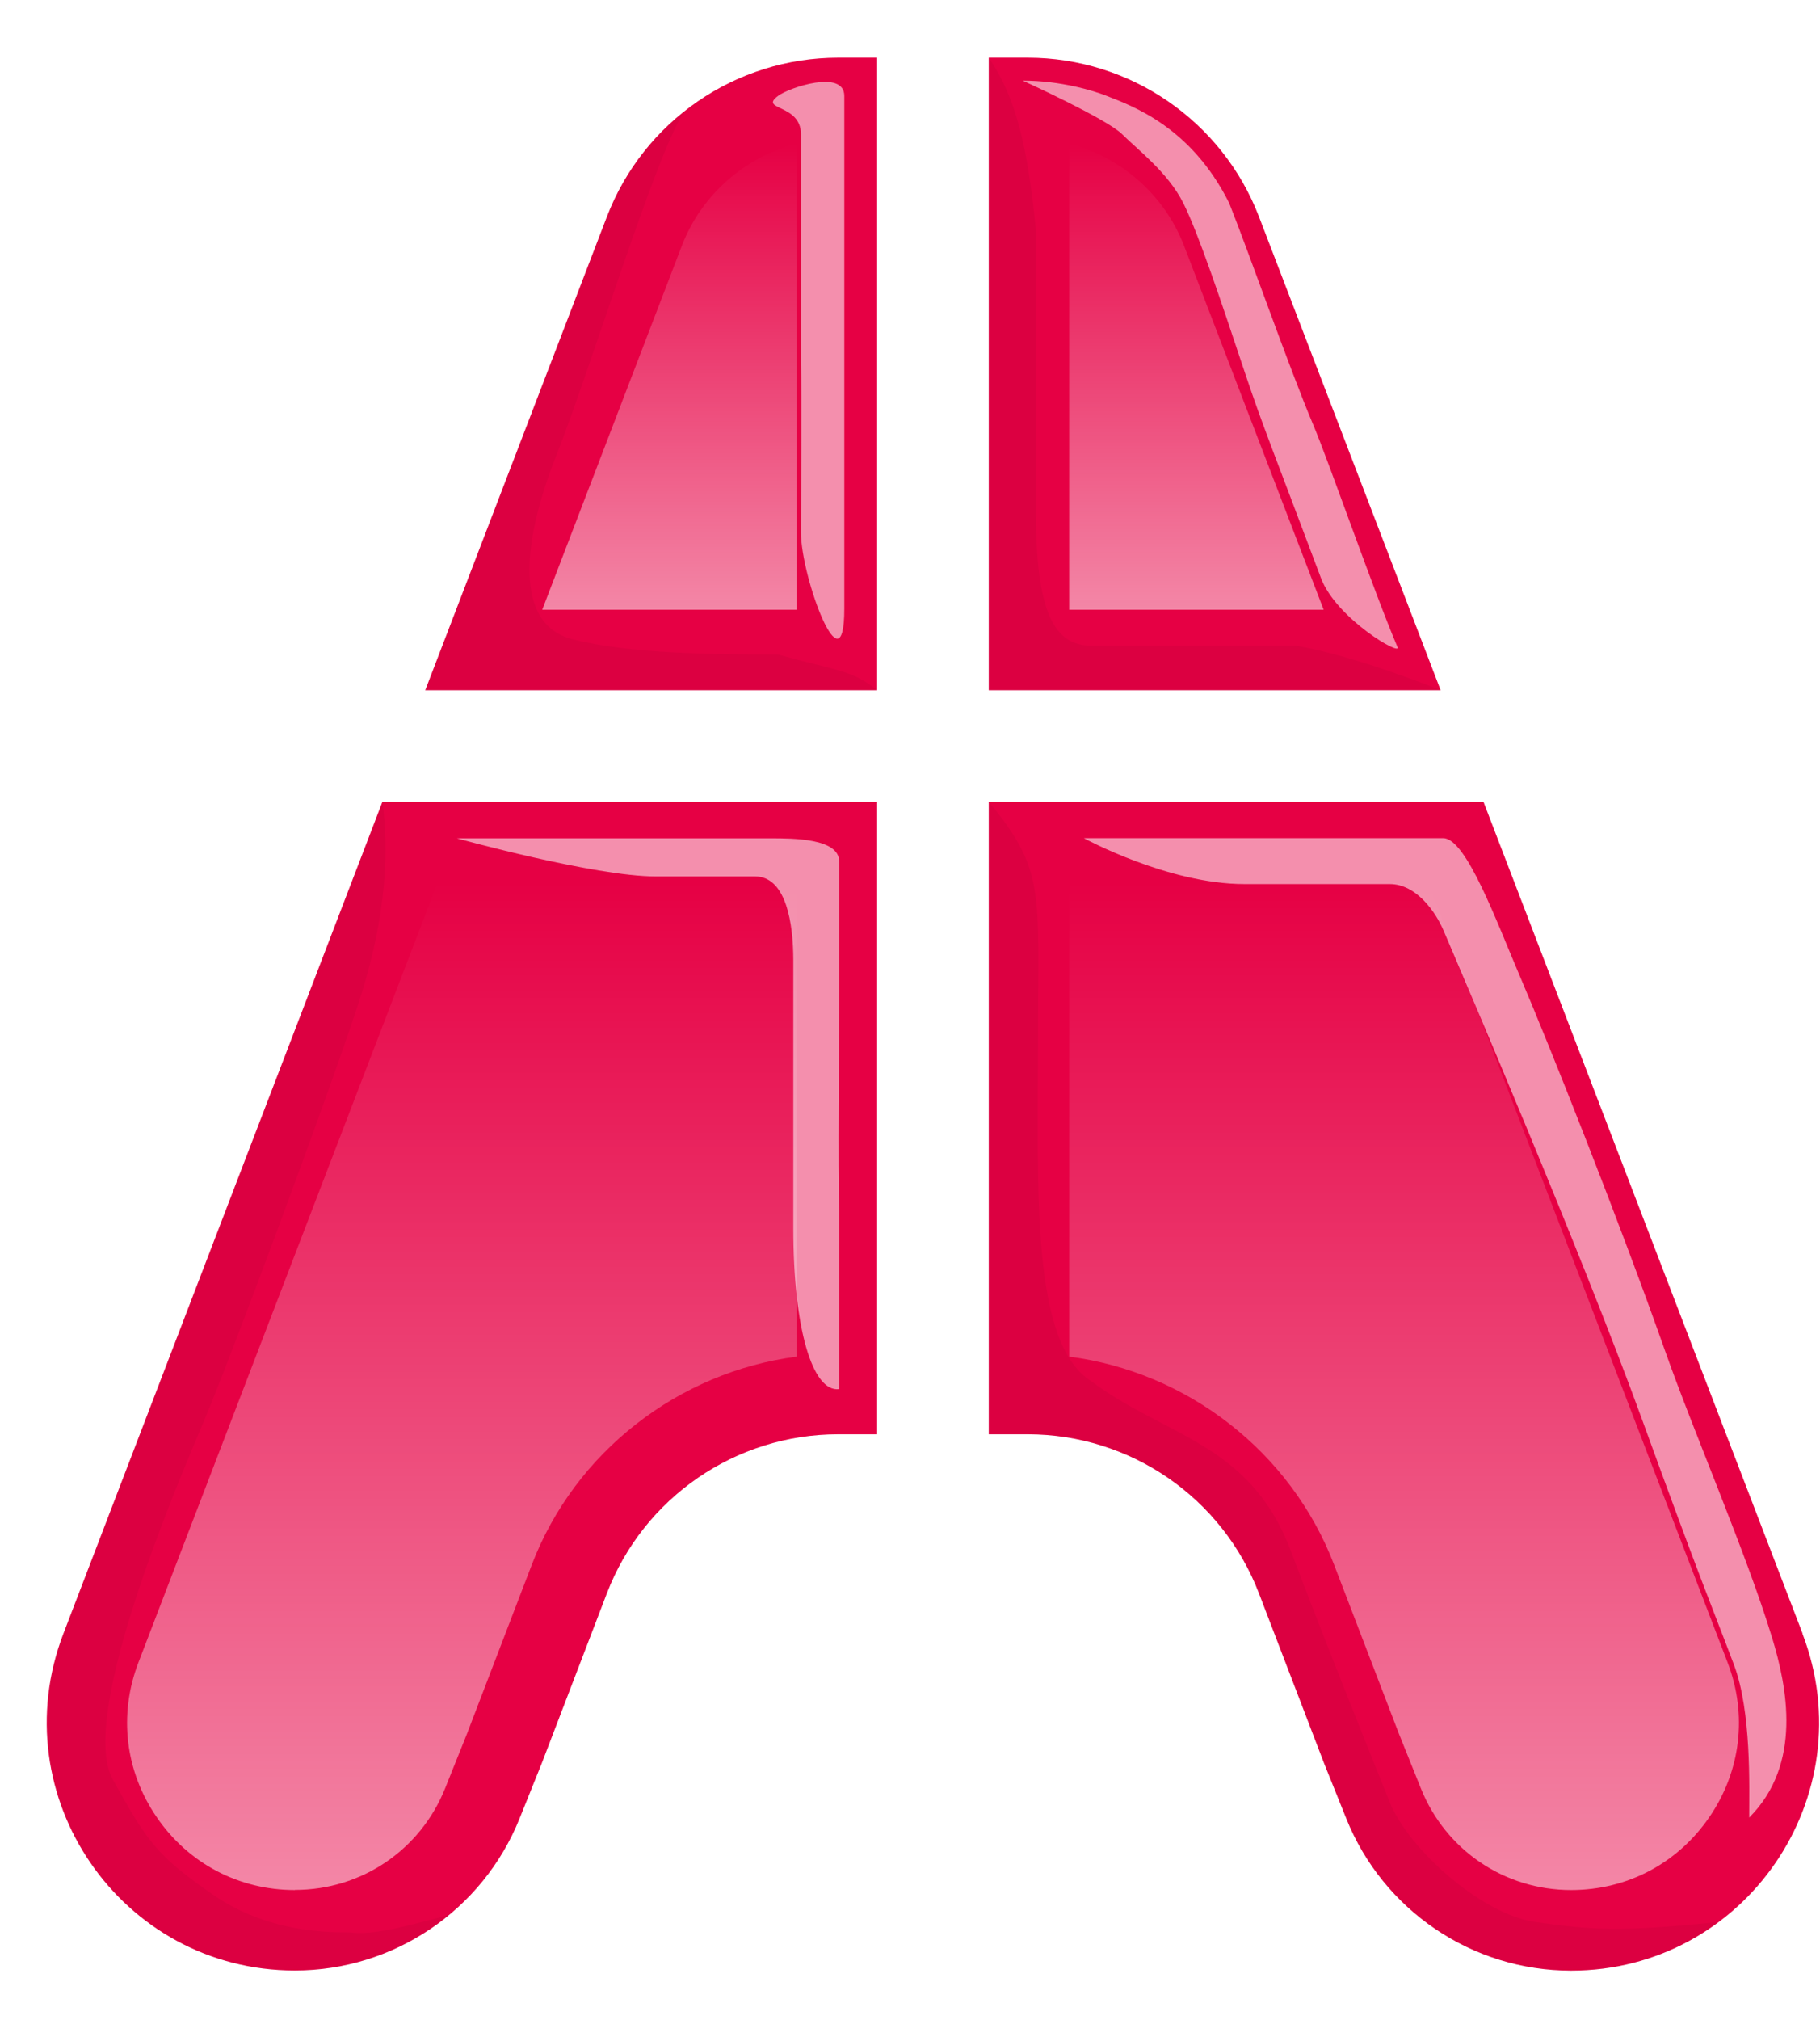
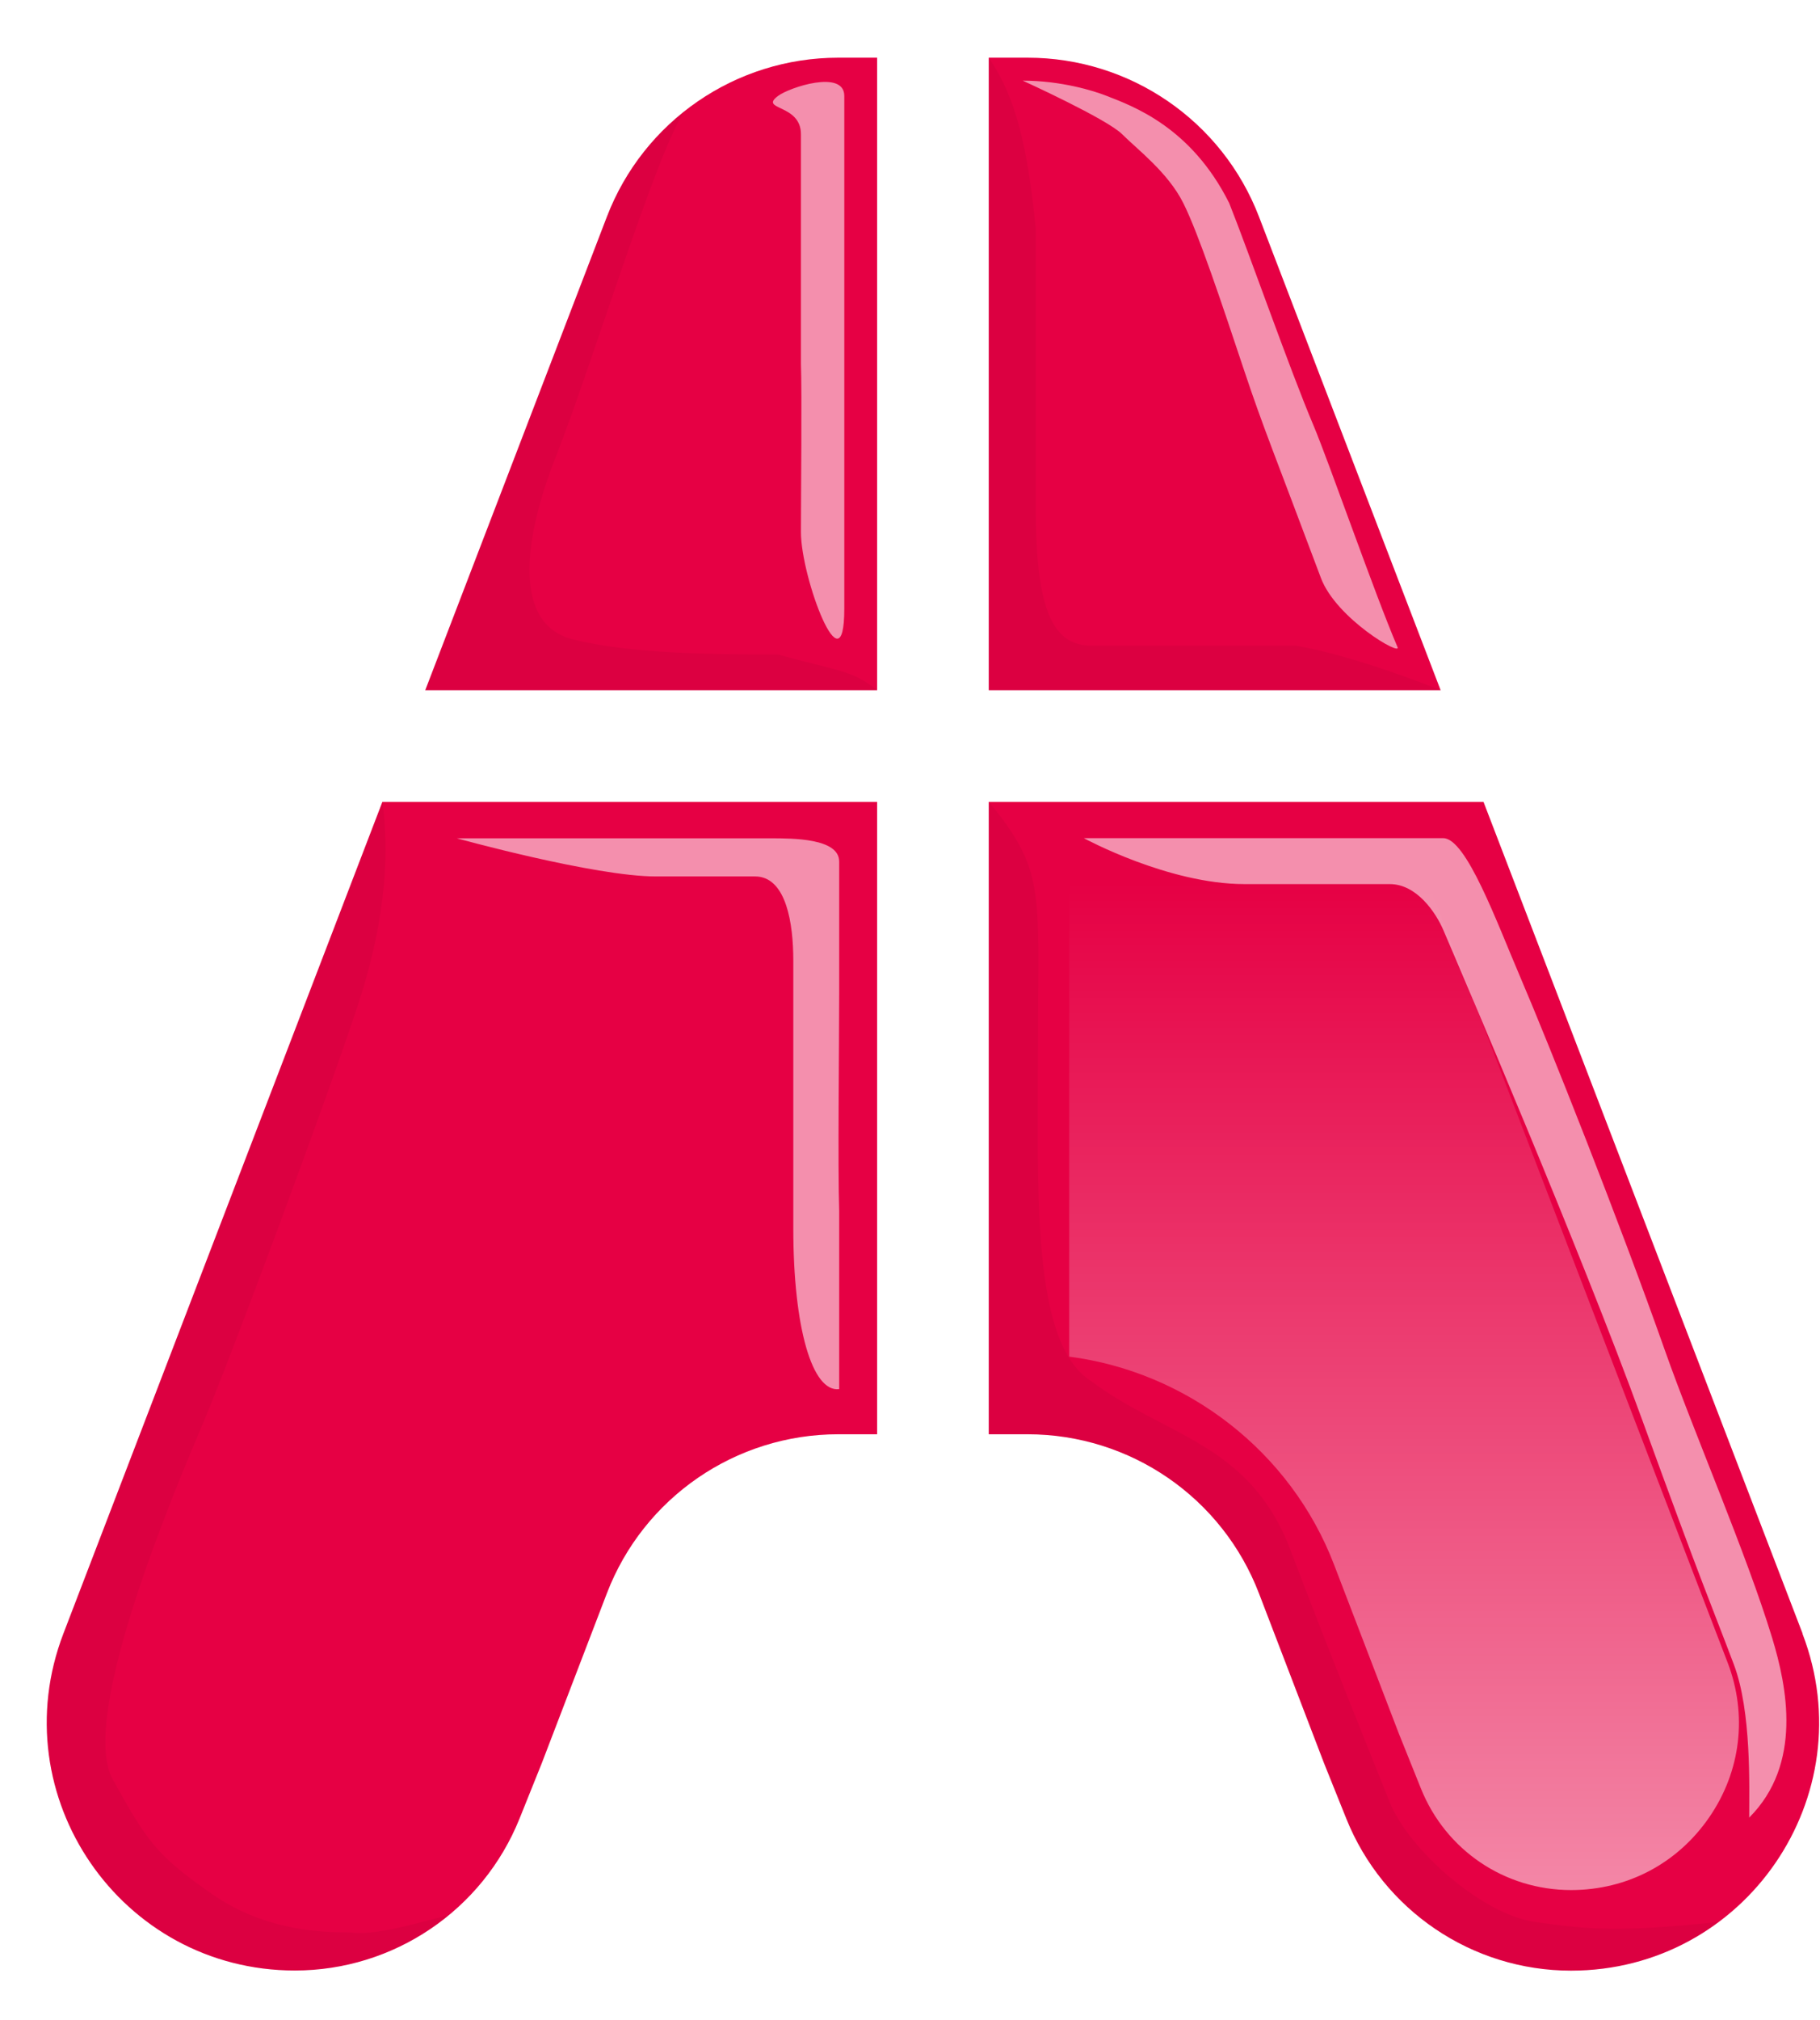
<svg xmlns="http://www.w3.org/2000/svg" width="119" height="132" viewBox="0 0 119 132" fill="none">
  <path d="M96.999 52.399L117.861 106.741L117.853 106.75C121.927 117.37 114.094 128.77 102.721 128.77C96.254 128.77 90.436 124.835 88.026 118.833L86.572 115.214L82.322 104.13C79.921 97.856 73.902 93.721 67.19 93.721H64.649V52.399H96.999ZM57.351 93.721H54.81C48.098 93.721 42.079 97.856 39.678 104.121L35.428 115.205L33.974 118.824C31.564 124.826 25.746 128.761 19.279 128.761C7.906 128.761 0.073 117.361 4.147 106.741L25.001 52.399H57.351V93.721ZM57.351 45.101H27.805L39.678 14.17C42.079 7.905 48.098 3.77 54.81 3.77H57.351V45.101ZM67.19 3.77C73.902 3.77 79.921 7.905 82.322 14.17L94.195 45.101H64.649V3.77H67.19Z" fill="#E60044" />
  <g filter="url(#filter0_f_1701_34565)">
-     <path d="M35.454 39.843L44.584 16.054C45.864 12.715 48.72 10.253 52.093 9.377V39.843H35.454Z" fill="url(#paint0_linear_1701_34565)" fill-opacity="0.53" />
-   </g>
+     </g>
  <g filter="url(#filter1_f_1701_34565)">
-     <path d="M69.907 39.843V9.377C73.28 10.253 76.137 12.724 77.416 16.054L86.546 39.843H69.907Z" fill="url(#paint1_linear_1701_34565)" fill-opacity="0.53" />
-   </g>
+     </g>
  <g filter="url(#filter2_f_1701_34565)">
-     <path d="M19.279 123.503C15.617 123.503 12.322 121.768 10.254 118.754C8.178 115.74 7.74 112.042 9.054 108.625L28.62 57.656H52.093V88.648C44.374 89.647 37.601 94.86 34.771 102.246L30.521 113.322L29.102 116.862C27.481 120.892 23.634 123.495 19.288 123.495L19.279 123.503Z" fill="url(#paint2_linear_1701_34565)" fill-opacity="0.53" />
-   </g>
+     </g>
  <g filter="url(#filter3_f_1701_34565)">
    <path d="M102.721 123.503C98.375 123.503 94.528 120.901 92.907 116.87L91.453 113.252L87.229 102.246C84.399 94.86 77.635 89.647 69.907 88.648V57.656H93.389L112.955 108.625C114.269 112.042 113.831 115.74 111.754 118.754C109.678 121.768 106.392 123.503 102.729 123.503H102.721Z" fill="url(#paint3_linear_1701_34565)" fill-opacity="0.53" />
  </g>
  <g style="mix-blend-mode:multiply" opacity="0.38" filter="url(#filter4_f_1701_34565)">
    <path d="M64.649 52.399C68.373 56.886 67.869 58.27 67.869 67.769C67.869 77.769 67.369 87.769 71.369 90.269C76.162 93.862 81.712 94.269 84.369 101.27C87.027 108.27 89.644 114.706 90.869 117.77C92.095 120.833 96.869 125.089 100.369 125.589C103.869 126.089 105.87 126.27 112.368 125.589C109.713 127.569 106.401 128.77 102.721 128.77C96.254 128.77 90.436 124.835 88.026 118.833L86.572 115.215L82.322 104.131C79.921 97.857 73.902 93.721 67.19 93.721H64.649V52.399ZM25.01 52.399C25.369 55.361 25.419 59.557 23.369 65.769C21.319 71.982 15.135 88.584 13.369 92.769C11.603 96.955 5.082 112.134 7.369 116.27C9.656 120.405 10.286 121.27 13.869 123.77C17.452 126.27 21.369 126.27 22.869 126.27C24.525 126.489 26.87 125.769 29.339 125.142C26.561 127.429 23.029 128.761 19.279 128.761C7.906 128.761 0.073 117.361 4.147 106.741L25.01 52.399ZM44.751 7.274C42.902 9.973 38.656 23.995 36.369 29.77C34.082 35.544 33.672 40.772 37.369 41.753C41.067 42.734 46.869 42.77 50.869 42.77C54.786 43.856 55.686 43.769 57.351 45.101H27.805L39.678 14.17C40.747 11.392 42.526 9.036 44.751 7.274ZM64.649 3.77C66.419 6.363 67.181 9.518 67.725 14.977V33.27C67.725 39.931 68.869 42.191 71.369 42.191H84.706C88.632 42.84 94.195 45.101 94.195 45.101H64.649V3.77Z" fill="black" fill-opacity="0.12" />
  </g>
  <g filter="url(#filter5_f_1701_34565)">
    <path d="M94.37 54.77C95.87 54.771 97.87 60.27 99.37 63.77C101.298 68.269 105.87 79.77 108.87 88.269C110.766 93.643 114.194 101.514 115.87 107.02C116.845 110.223 117.869 115.27 114.37 118.77C114.37 116.769 114.527 111.835 113.37 108.77C111.865 104.785 111.37 103.769 107.37 92.769C103.37 81.769 95.655 63.77 94.37 60.77C93.886 59.641 92.635 57.77 90.87 57.77C87.87 57.77 84.488 57.77 81.37 57.77C76.387 57.77 70.907 54.79 70.87 54.77H94.37ZM50.37 54.778C51.87 54.778 54.87 54.778 54.87 56.299V64.916C54.87 68.175 54.773 76.259 54.87 79.11V90.769C53.111 90.996 51.87 86.769 51.87 80.269V62.77C51.87 60.302 51.4 57.454 49.552 57.278L49.37 57.27H42.87C38.87 57.27 29.869 54.778 29.869 54.778H50.37ZM66.87 5.27C69.369 5.27 71.51 5.928 72.369 6.27C74.016 6.918 77.87 8.27 80.37 13.27C81.666 16.512 84.328 24.133 85.87 27.77C86.903 30.214 89.87 38.769 91.37 42.27C91.711 42.944 87.366 40.428 86.369 37.77C83.369 29.77 82.574 27.882 81.37 24.27C79.87 19.77 78.369 15.27 77.369 13.27C76.369 11.27 74.37 9.769 73.37 8.77C72.374 7.773 66.912 5.289 66.87 5.27ZM50.869 6.27C51.613 5.709 55.203 4.522 55.204 6.27V39.77C55.204 45.27 52.368 37.77 52.369 34.77C52.369 32.269 52.439 25.732 52.369 23.77C52.369 18.77 52.369 11.77 52.369 8.77C52.368 6.77 49.607 7.216 50.869 6.27Z" fill="white" fill-opacity="0.56" />
  </g>
  <defs>
    <filter id="filter0_f_1701_34565" x="31.454" y="5.377" width="24.639" height="38.465" filterUnits="userSpaceOnUse" color-interpolation-filters="sRGB">
      <feFlood flood-opacity="0" result="BackgroundImageFix" />
      <feBlend mode="normal" in="SourceGraphic" in2="BackgroundImageFix" result="shape" />
      <feGaussianBlur stdDeviation="2" result="effect1_foregroundBlur_1701_34565" />
    </filter>
    <filter id="filter1_f_1701_34565" x="65.907" y="5.377" width="24.639" height="38.465" filterUnits="userSpaceOnUse" color-interpolation-filters="sRGB">
      <feFlood flood-opacity="0" result="BackgroundImageFix" />
      <feBlend mode="normal" in="SourceGraphic" in2="BackgroundImageFix" result="shape" />
      <feGaussianBlur stdDeviation="2" result="effect1_foregroundBlur_1701_34565" />
    </filter>
    <filter id="filter2_f_1701_34565" x="4.309" y="53.656" width="51.785" height="73.848" filterUnits="userSpaceOnUse" color-interpolation-filters="sRGB">
      <feFlood flood-opacity="0" result="BackgroundImageFix" />
      <feBlend mode="normal" in="SourceGraphic" in2="BackgroundImageFix" result="shape" />
      <feGaussianBlur stdDeviation="2" result="effect1_foregroundBlur_1701_34565" />
    </filter>
    <filter id="filter3_f_1701_34565" x="65.907" y="53.656" width="51.794" height="73.848" filterUnits="userSpaceOnUse" color-interpolation-filters="sRGB">
      <feFlood flood-opacity="0" result="BackgroundImageFix" />
      <feBlend mode="normal" in="SourceGraphic" in2="BackgroundImageFix" result="shape" />
      <feGaussianBlur stdDeviation="2" result="effect1_foregroundBlur_1701_34565" />
    </filter>
    <filter id="filter4_f_1701_34565" x="0.056" y="0.77" width="115.312" height="131" filterUnits="userSpaceOnUse" color-interpolation-filters="sRGB">
      <feFlood flood-opacity="0" result="BackgroundImageFix" />
      <feBlend mode="normal" in="SourceGraphic" in2="BackgroundImageFix" result="shape" />
      <feGaussianBlur stdDeviation="1.5" result="effect1_foregroundBlur_1701_34565" />
    </filter>
    <filter id="filter5_f_1701_34565" x="28.869" y="4.27" width="88.934" height="115.5" filterUnits="userSpaceOnUse" color-interpolation-filters="sRGB">
      <feFlood flood-opacity="0" result="BackgroundImageFix" />
      <feBlend mode="normal" in="SourceGraphic" in2="BackgroundImageFix" result="shape" />
      <feGaussianBlur stdDeviation="0.5" result="effect1_foregroundBlur_1701_34565" />
    </filter>
    <linearGradient id="paint0_linear_1701_34565" x1="43.774" y1="9.377" x2="43.774" y2="39.843" gradientUnits="userSpaceOnUse">
      <stop stop-color="white" stop-opacity="0" />
      <stop offset="1" stop-color="#FFFEFE" />
    </linearGradient>
    <linearGradient id="paint1_linear_1701_34565" x1="78.226" y1="9.377" x2="78.226" y2="39.843" gradientUnits="userSpaceOnUse">
      <stop stop-color="white" stop-opacity="0" />
      <stop offset="1" stop-color="#FFFEFE" />
    </linearGradient>
    <linearGradient id="paint2_linear_1701_34565" x1="30.201" y1="57.656" x2="30.201" y2="123.503" gradientUnits="userSpaceOnUse">
      <stop stop-color="white" stop-opacity="0" />
      <stop offset="1" stop-color="#FFFEFE" />
    </linearGradient>
    <linearGradient id="paint3_linear_1701_34565" x1="91.803" y1="57.656" x2="91.803" y2="123.503" gradientUnits="userSpaceOnUse">
      <stop stop-color="white" stop-opacity="0" />
      <stop offset="1" stop-color="#FFFEFE" />
    </linearGradient>
  </defs>
</svg>